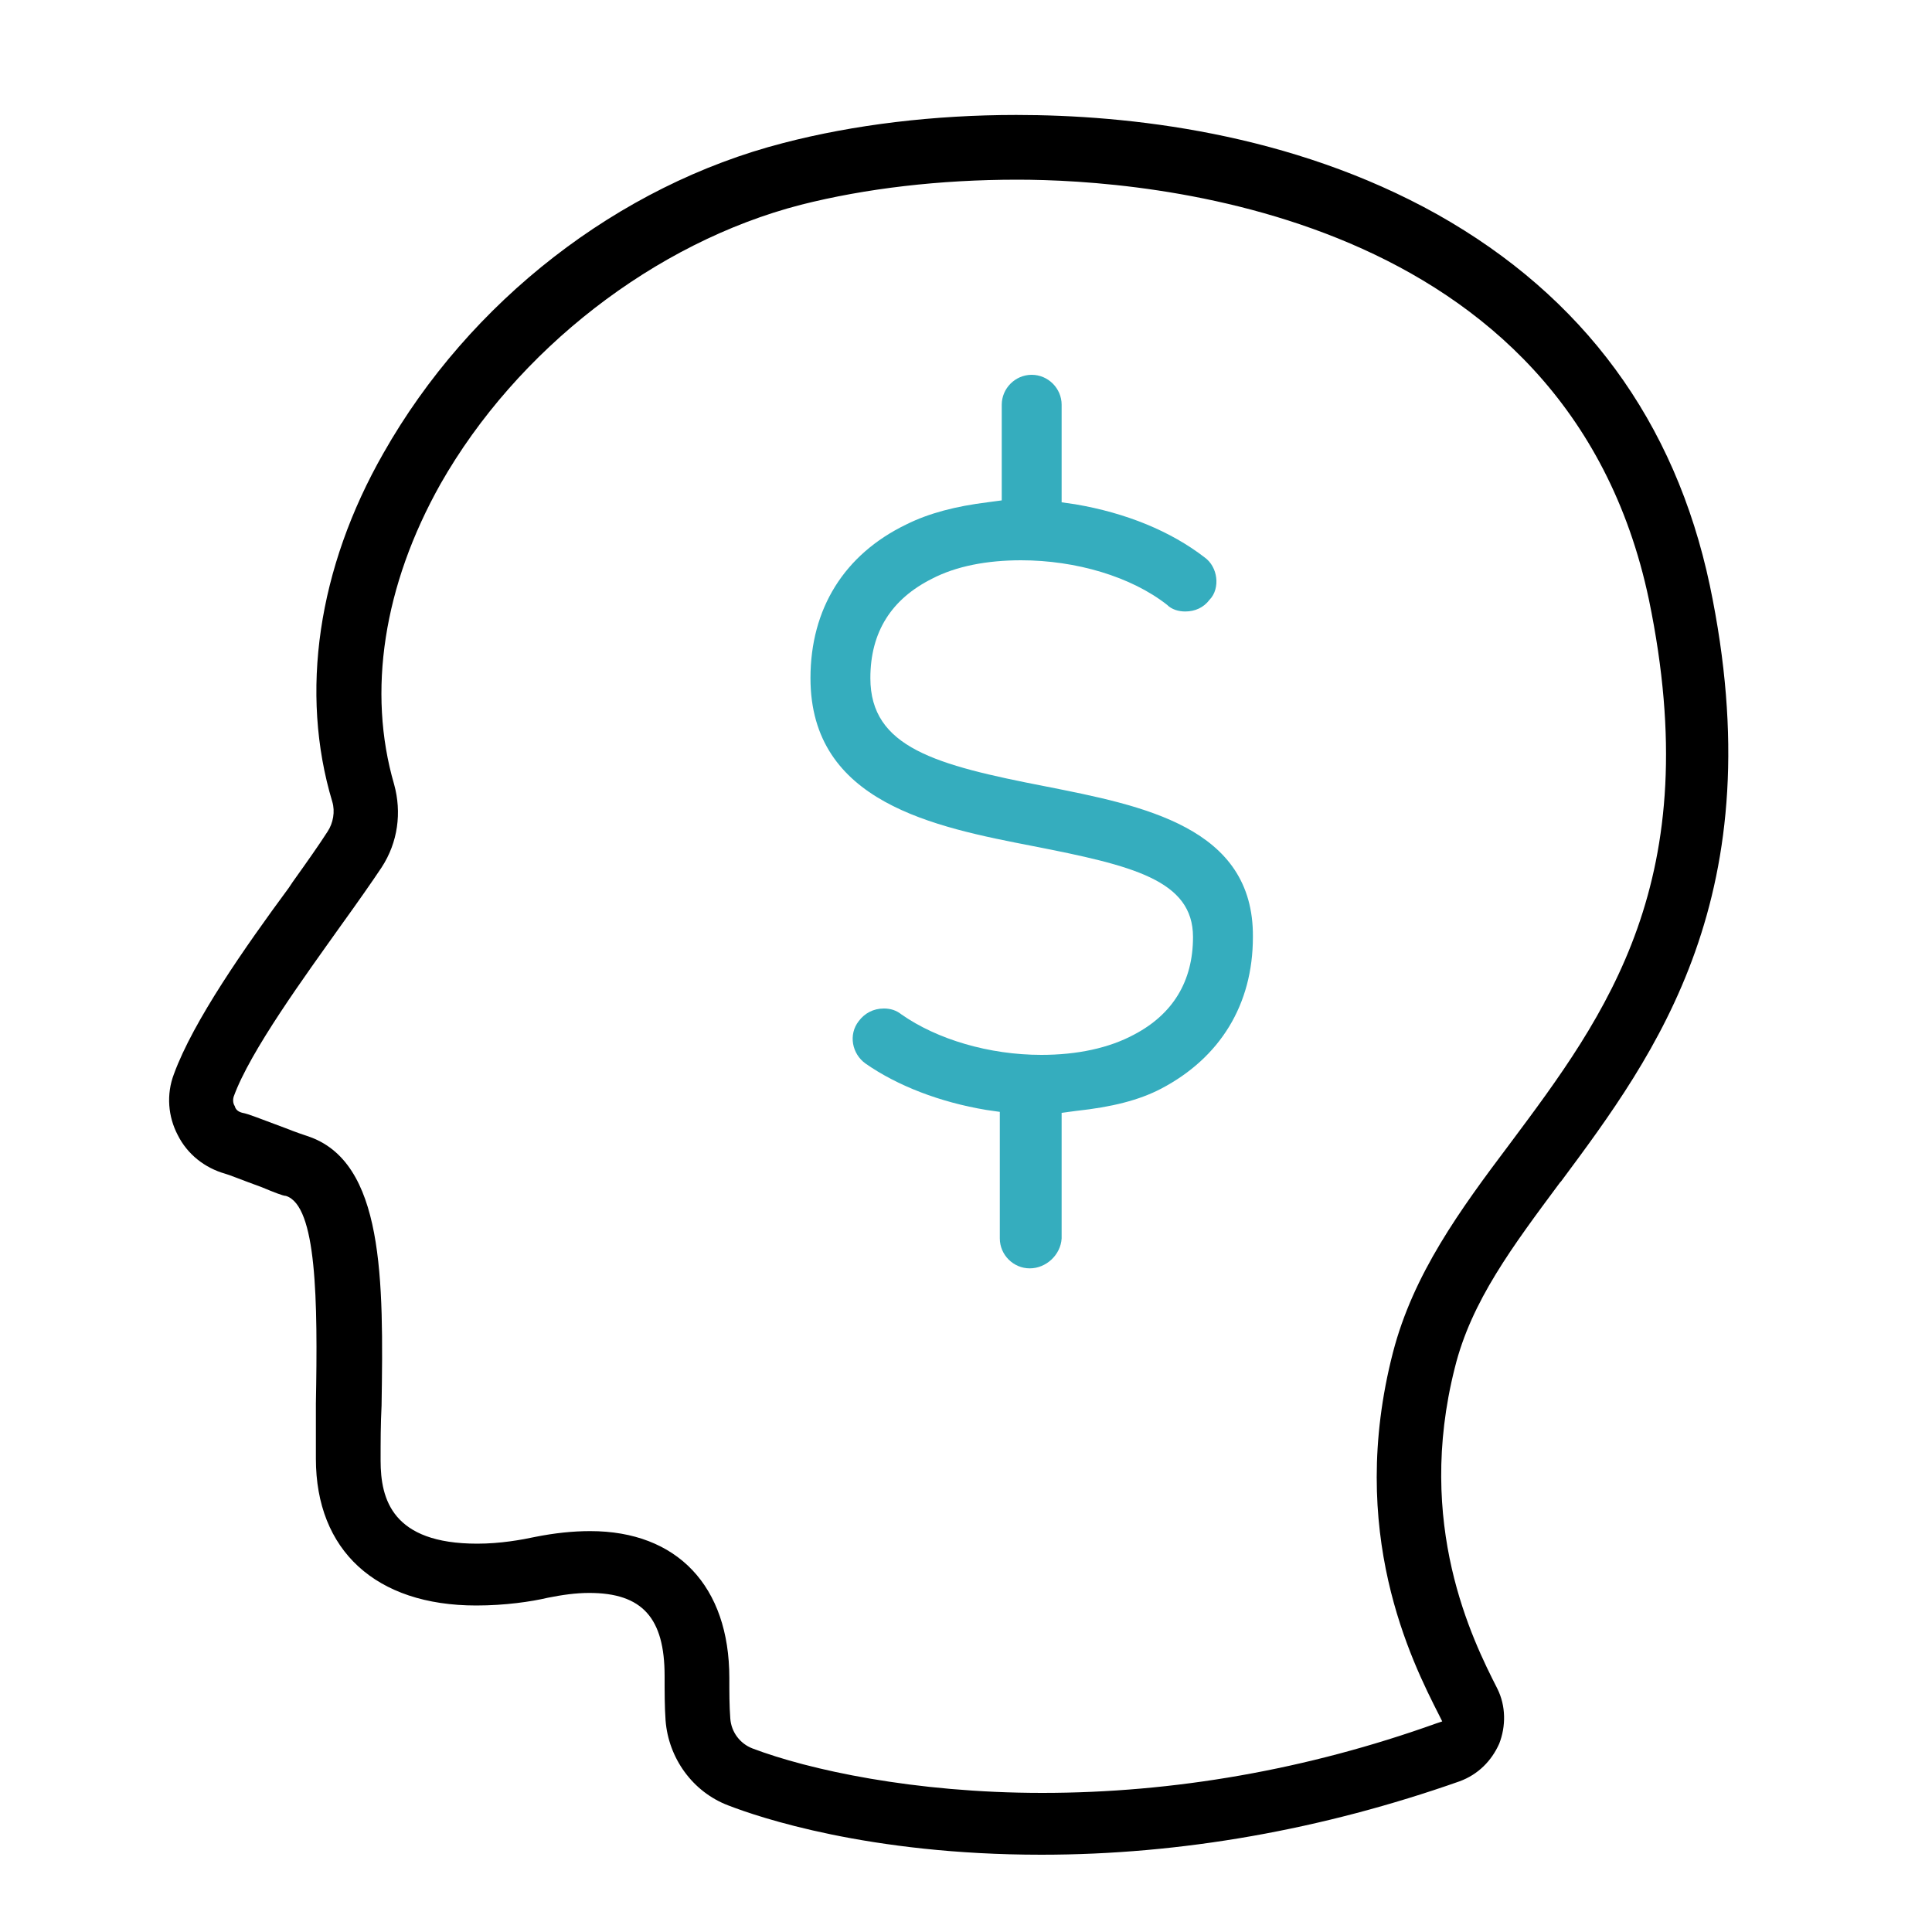
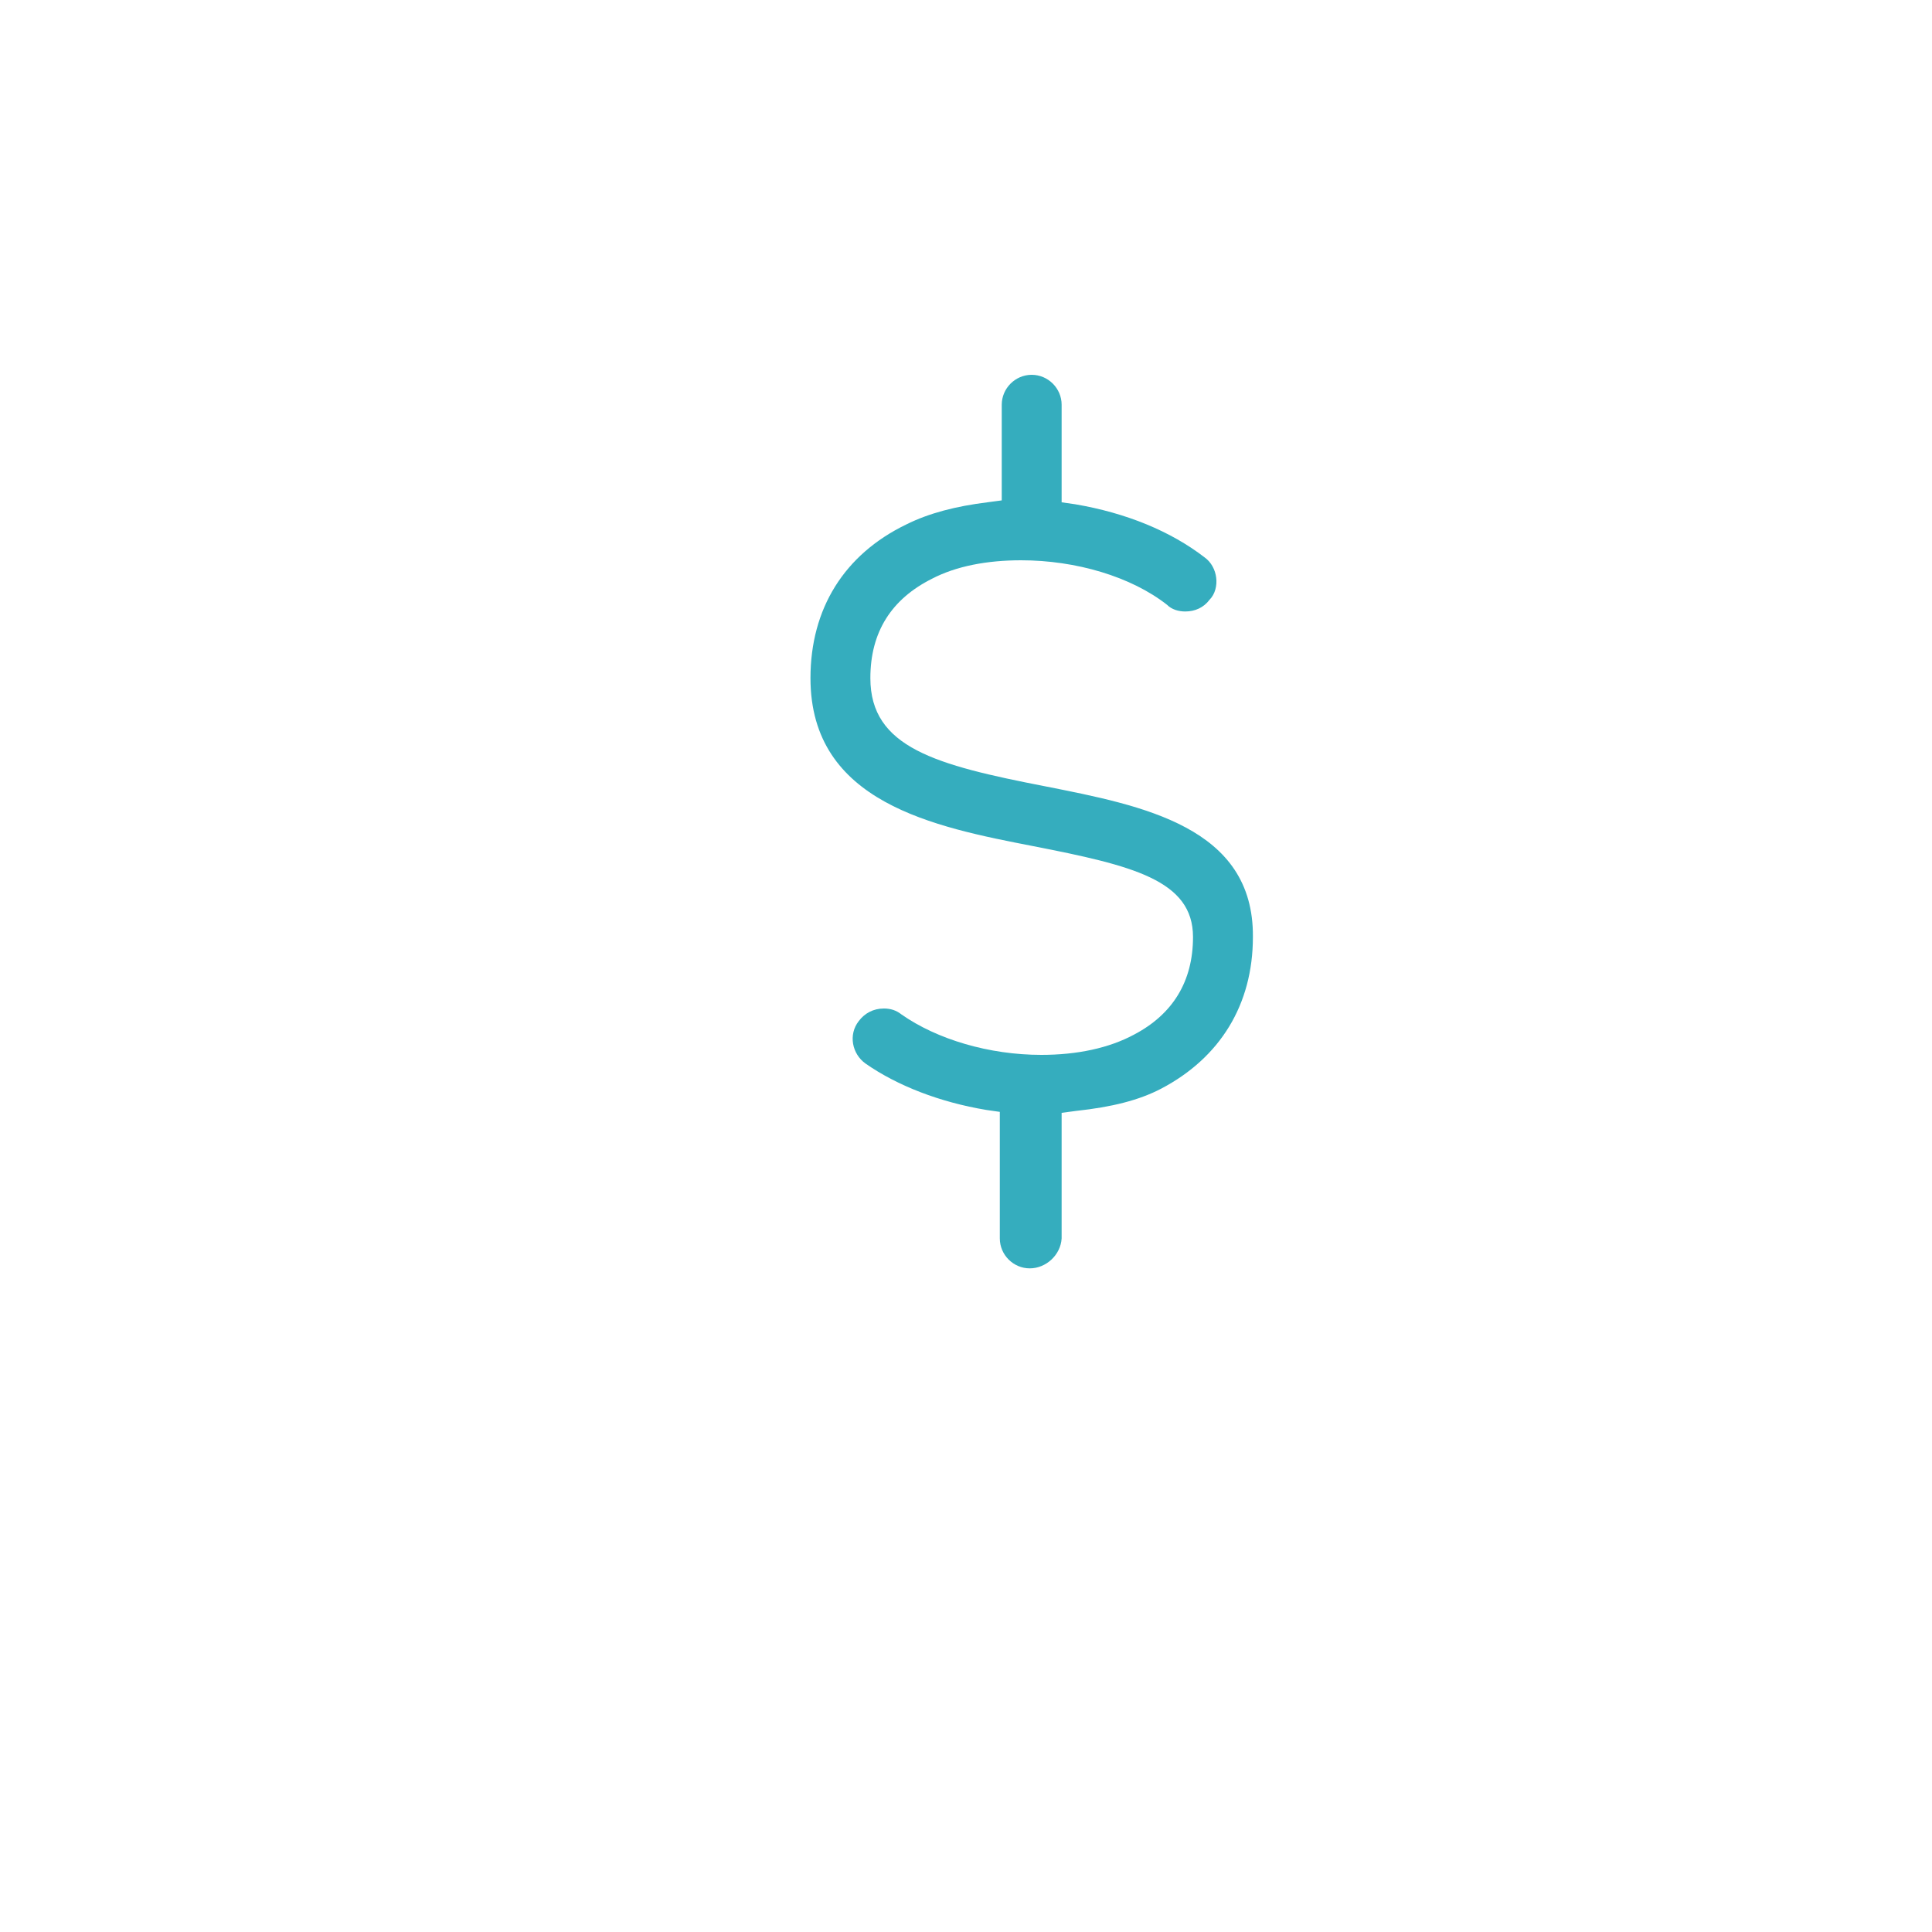
<svg xmlns="http://www.w3.org/2000/svg" version="1.1" id="图层_1" x="0px" y="0px" viewBox="0 0 200 200" style="enable-background:new 0 0 200 200;" xml:space="preserve">
  <style type="text/css">
	.st0{fill:#35ADBE;}
</style>
-   <path d="M177,60.6c-3.6-17-13.1-29.9-28.2-38.4c-15.2-8.5-32.1-10.3-43.6-10.3c-8.5,0-16.8,1-24.1,2.9  c-17.1,4.4-32.5,16.4-41.4,32.1C32.9,58.8,31,71.7,34.4,83c0.3,1,0.1,2.2-0.5,3.1c-0.9,1.4-2.1,3.1-3.6,5.2l-0.4,0.6  C25.4,98,20,105.7,18,111.2c-0.8,2.1-0.6,4.4,0.4,6.3c1,2,2.8,3.4,4.9,4c0.4,0.1,1.6,0.6,3.8,1.4c1.2,0.5,2.2,0.9,2.5,0.9  c3.2,1,3.3,10.8,3.1,21.5l0,0.2c0,1.8,0,3.7,0,5.5c0,9.5,6.2,15.2,16.6,15.2c3,0,5.7-0.4,7.4-0.8c1.5-0.3,2.9-0.5,4.3-0.5  c5.5,0,7.8,2.6,7.8,8.6c0,1.7,0,3.2,0.1,4.6c0.3,3.9,2.8,7.4,6.5,8.8c3.1,1.2,14.5,5.1,32.4,5.1c14.5,0,29.1-2.6,43.3-7.6  c1.9-0.7,3.3-2.1,4.1-3.9c0.7-1.8,0.7-3.9-0.2-5.7c-2.6-5.1-8.5-17-4.4-33.2c1.7-6.9,6-12.6,10.9-19.2l0.1-0.1  C171.4,109.1,183.7,92.6,177,60.6z M156.3,118.4c-5.2,6.9-10,13.5-12.1,21.6c-4.8,18.6,1.9,31.9,4.8,37.6l0.3,0.6l-0.6,0.2  c-13.4,4.8-27.2,7.2-40.8,7.2c-13.3,0-24.2-2.4-30-4.6c-1.3-0.5-2.2-1.7-2.3-3.1c-0.1-1.3-0.1-2.7-0.1-4.2c0-9.5-5.4-15.2-14.4-15.2  c-1.8,0-3.7,0.2-5.7,0.6c-1.4,0.3-3.6,0.7-6,0.7c-8.8,0-10-4.6-10-8.6c0-1.9,0-3.8,0.1-5.7c0.2-13,0.3-25.3-7.7-27.9  c-0.3-0.1-1.2-0.4-2.2-0.8c-2.7-1-3.9-1.5-4.5-1.6c-0.4-0.1-0.7-0.3-0.8-0.7c-0.2-0.3-0.2-0.7-0.1-1c1.7-4.7,7.4-12.5,11.1-17.7  c1.8-2.5,3.2-4.5,4.2-6c1.7-2.6,2.1-5.7,1.3-8.6c-2.8-9.6-1.1-20.6,4.8-31.1c7.9-13.9,22.2-25,37.3-28.9c6.7-1.7,14.4-2.6,22.4-2.6  c13.2,0,56.9,3.1,65.4,43.5C176.7,91.1,166.3,105,156.3,118.4z" />
  <path class="st0" d="M106.6,131.3c-1.7,0-3.1-1.4-3.1-3.1v-13.1l-1.4-0.2c-4.8-0.8-9.2-2.5-12.5-4.8c-1.4-1-1.8-3-0.7-4.4  c0.6-0.8,1.5-1.3,2.6-1.3c0.7,0,1.3,0.2,1.8,0.6c3.7,2.6,9.1,4.2,14.5,4.2c3.7,0,7-0.7,9.6-2.1c4-2.1,6.1-5.5,6.1-10.1  c0-5.9-6.3-7.4-16.5-9.4c-10.3-2-23.1-4.5-23.1-17.4c0-7.2,3.5-12.8,9.9-15.9c2.4-1.2,5.2-1.9,8.4-2.3l1.5-0.2v-9.9  c0-1.7,1.4-3.1,3.1-3.1c1.7,0,3.1,1.4,3.1,3.1v10.1l1.4,0.2c5.3,0.9,9.9,2.8,13.4,5.5c0.7,0.5,1.1,1.3,1.2,2.1  c0.1,0.8-0.1,1.7-0.7,2.3c-0.6,0.8-1.5,1.2-2.5,1.2c-0.7,0-1.4-0.2-1.9-0.7c-3.7-2.9-9.4-4.6-15.1-4.6c-3.5,0-6.7,0.6-9.2,1.9  c-4.2,2.1-6.4,5.5-6.4,10.3c0,7.2,6.8,9,18.1,11.2c10.1,2,21.6,4.2,21.5,15.6c0,7-3.4,12.5-9.5,15.7c-2.3,1.2-5.1,1.9-8.8,2.3  l-1.5,0.2v13C109.8,129.9,108.3,131.3,106.6,131.3z" />
</svg>